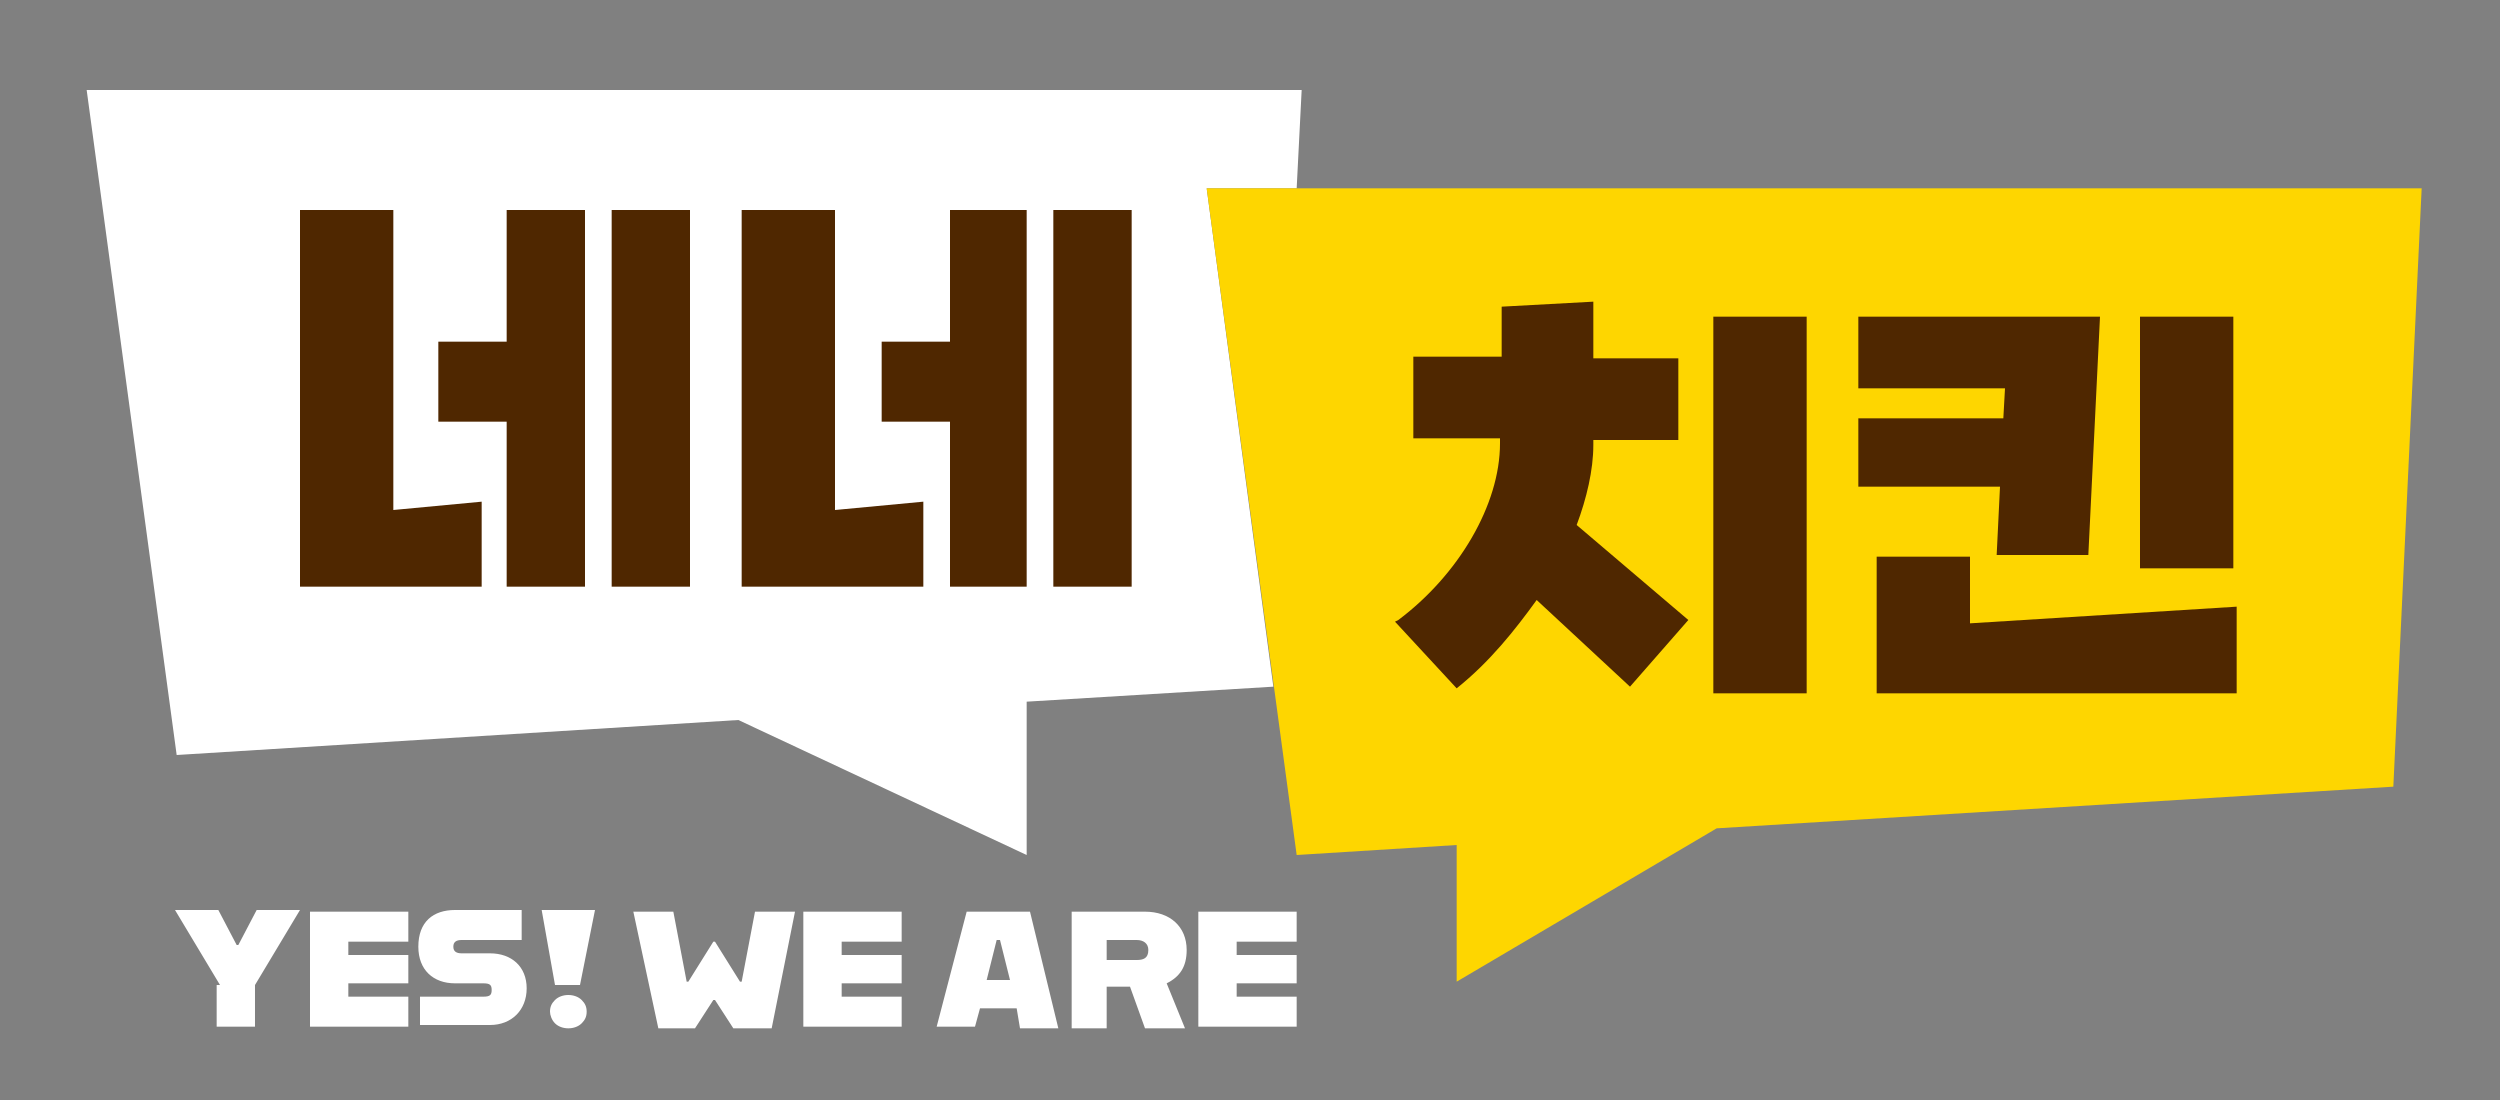
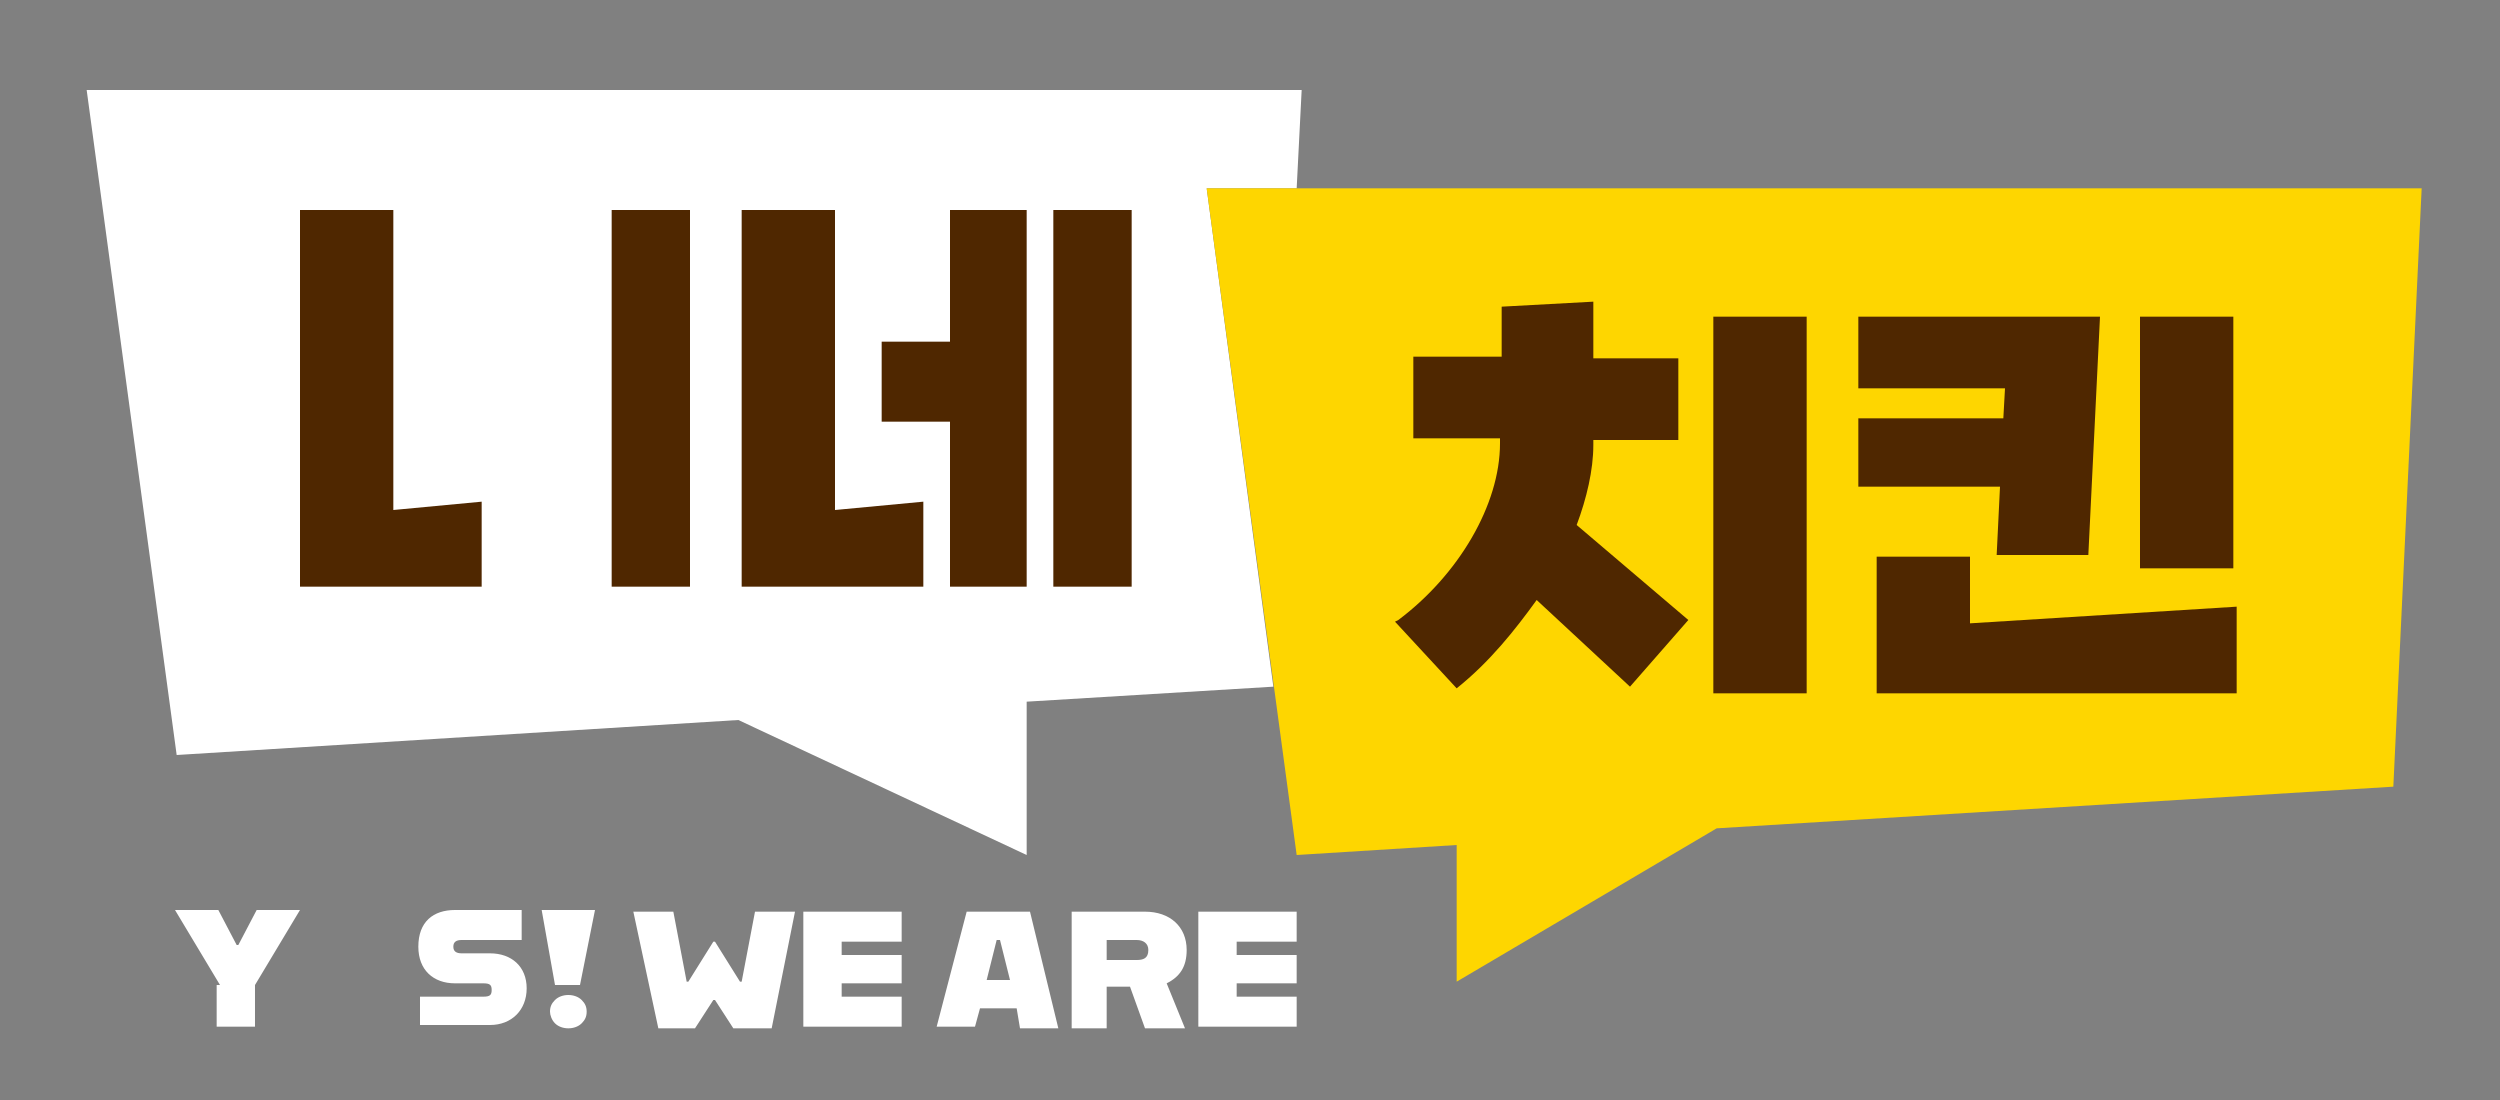
<svg xmlns="http://www.w3.org/2000/svg" version="1.1" id="레이어_1" x="0px" y="0px" width="150px" height="66px" viewBox="0 0 150 66" style="enable-background:new 0 0 150 66;" xml:space="preserve">
  <rect x="0" y="0" width="150" height="66" fill="#808080" stroke="none" />
  <style type="text/css">
	.st0{display:none;}
	.st1{display:inline;fill:#4F2700;}
	.st2{display:inline;}
	.st3{fill:#FFFFFF;}
	.st4{fill:#FED600;}
	.st5{fill:#4F2700;}
</style>
  <g class="st0">
    <polygon class="st1" points="77.6,11.4 77.8,5.5 5.2,5.5 10.5,45.3 44.1,43.2 61.4,51.3 61.4,42.2 76.2,41.2 72.2,11.4  " />
    <g class="st2">
      <g>
        <g>
          <rect x="36.5" y="12.7" class="st3" width="4.7" height="22.5" />
        </g>
        <polygon class="st3" points="23.5,30.7 23.5,12.7 17.9,12.7 17.9,35.3 28.7,35.3 28.7,30.2    " />
        <polygon class="st3" points="30.3,12.7 30.3,20.6 26.2,20.6 26.2,25.4 30.3,25.4 30.3,35.3 35,35.3 35,12.7    " />
      </g>
      <g>
        <g>
          <g>
            <rect x="63" y="12.7" class="st3" width="4.7" height="22.5" />
          </g>
        </g>
        <polygon class="st3" points="50,30.7 50,12.7 44.3,12.7 44.3,35.3 55.2,35.3 55.2,30.2    " />
        <polygon class="st3" points="56.8,12.7 56.8,20.6 52.7,20.6 52.7,25.4 56.8,25.4 56.8,35.3 61.4,35.3 61.4,12.7    " />
      </g>
    </g>
    <path class="st1" d="M52.7,20.1" />
    <g class="st2">
      <polygon class="st4" points="77.5,51.3 87.2,50.7 87.2,58.9 102.7,49.7 143.2,47.2 144.8,11.4 72.2,11.4   " />
    </g>
    <g class="st2">
      <g>
        <g>
          <path class="st5" d="M108,19.1v22.5h-5.6V19.1H108z" />
        </g>
        <path class="st5" d="M101,37.2l-6.7-5.7c0.6-1.6,1-3.3,1-4.8v-0.3h5v-4.8h-5.1v-3.4l-5.5,0.3v3h-5.3v4.8h5.4v0.3     c0,3.7-2.5,7.8-6,10.6l-0.2,0.1l3.7,4c2-1.6,3.5-3.5,4.8-5.3l5.6,5.2L101,37.2z" />
      </g>
      <g>
        <polygon class="st5" points="119.4,33.3 125,33.3 125.6,19.1 111.2,19.1 111.2,23.3 119.9,23.3 119.8,25.2 111.2,25.2      111.2,29.3 119.6,29.3    " />
        <rect x="128" y="19.1" class="st5" width="5.6" height="15" />
        <polygon class="st5" points="117.8,33.4 112.2,33.4 112.2,41.6 133.9,41.6 133.9,36.4 117.8,37.4    " />
      </g>
    </g>
    <g class="st2">
      <path class="st5" d="M13.2,59.1l-2.7-4.5h2.6l1.1,2.1h0.1l1.1-2.1H18l-2.7,4.5v2.5H13v-2.5H13.2z" />
      <path class="st5" d="M18.5,54.6h5.9v1.8h-3.6v0.8h3.6V59h-3.6v0.8h3.6v1.8h-5.9V54.6z" />
      <path class="st5" d="M25.2,59.8h3.7c0.4,0,0.5-0.1,0.5-0.4c0-0.3-0.1-0.4-0.5-0.4h-1.7c-1.3,0-2.2-0.8-2.2-2.2    c0-1.5,0.9-2.2,2.2-2.2h4v1.8h-3.6c-0.3,0-0.5,0.1-0.5,0.4c0,0.3,0.2,0.4,0.5,0.4h1.7c1.3,0,2.2,0.8,2.2,2.1s-0.9,2.2-2.2,2.2    h-4.2L25.2,59.8L25.2,59.8z" />
      <path class="st5" d="M37.9,54.6h2.4l0.8,4.2h0.1l1.5-2.4h0.1l1.5,2.4h0.1l0.8-4.2h2.4l-1.6,7h-2.2l-1.1-1.7h-0.1l-1.1,1.7h-2.2    L37.9,54.6z" />
-       <path class="st5" d="M48,54.6h5.9v1.8h-3.6v0.8h3.6V59h-3.6v0.8h3.6v1.8H48V54.6z" />
      <path class="st5" d="M57.8,54.6h3.8l1.7,6.9H61l-0.3-1.1h-2.2l-0.3,1.1h-2.3L57.8,54.6z M59,58.8h1.4l-0.6-2.4h-0.2L59,58.8z" />
      <path class="st5" d="M64,54.6h4.5c1.5,0,2.5,0.9,2.5,2.3c0,1-0.4,1.6-1.2,2l1.1,2.7h-2.4l-0.9-2.5h-1.4v2.5H64V54.6z M67.9,57.6    c0.4,0,0.7-0.1,0.7-0.6c0-0.4-0.3-0.6-0.7-0.6h-1.8v1.1L67.9,57.6L67.9,57.6z" />
-       <path class="st5" d="M71.7,54.6h5.9v1.8H74v0.8h3.6V59H74v0.8h3.6v1.8h-5.9V54.6z" />
      <g>
        <path class="st5" d="M33.2,61.4c-0.2-0.2-0.3-0.5-0.3-0.7c0-0.3,0.1-0.5,0.3-0.7s0.5-0.3,0.8-0.3s0.6,0.1,0.8,0.3     s0.3,0.4,0.3,0.7s-0.1,0.5-0.3,0.7s-0.5,0.3-0.8,0.3S33.4,61.6,33.2,61.4z M32.4,54.6h3.2L34.7,59h-1.5L32.4,54.6z" />
      </g>
    </g>
  </g>
  <polygon class="st3" points="77.8,11.3 78.1,5.4 5.2,5.4 10.6,45.3 44.3,43.2 61.6,51.3 61.6,42.1 76.4,41.2 72.4,11.3 " />
  <g>
    <g>
      <g>
        <rect x="36.7" y="12.6" class="st5" width="4.7" height="22.6" />
      </g>
      <polygon class="st5" points="23.6,30.6 23.6,12.6 18,12.6 18,35.2 28.9,35.2 28.9,30.1   " />
-       <polygon class="st5" points="30.4,12.6 30.4,20.5 26.3,20.5 26.3,25.3 30.4,25.3 30.4,35.2 35.1,35.2 35.1,12.6   " />
    </g>
    <g>
      <g>
        <g>
          <rect x="63.2" y="12.6" class="st5" width="4.7" height="22.6" />
        </g>
      </g>
      <polygon class="st5" points="50.1,30.6 50.1,12.6 44.5,12.6 44.5,35.2 55.4,35.2 55.4,30.1   " />
      <polygon class="st5" points="57,12.6 57,20.5 52.9,20.5 52.9,25.3 57,25.3 57,35.2 61.6,35.2 61.6,12.6   " />
    </g>
  </g>
  <path class="st5" d="M52.9,20" />
  <polyline class="st4" points="145.3,11.3 72.4,11.3 77.8,51.3 87.4,50.7 87.4,58.9 103,49.7 143.6,47.2 " />
  <g>
    <g>
      <g>
        <path class="st5" d="M108.4,19v22.6h-5.6V19H108.4z" />
      </g>
      <path class="st5" d="M101.3,37.2l-6.7-5.7c0.6-1.6,1-3.3,1-4.8v-0.3h5.1v-4.9h-5.1v-3.4l-5.5,0.3v3h-5.3v4.9H90v0.3    c0,3.7-2.5,7.9-6.1,10.6l-0.2,0.1l3.7,4c2-1.6,3.5-3.5,4.8-5.3l5.6,5.2L101.3,37.2z" />
    </g>
    <g>
      <polygon class="st5" points="119.8,33.3 125.3,33.3 126,19 111.5,19 111.5,23.3 120.3,23.3 120.2,25.1 111.5,25.1 111.5,29.2     120,29.2   " />
      <rect x="128.4" y="19" class="st5" width="5.6" height="15.1" />
      <polygon class="st5" points="118.2,33.4 112.6,33.4 112.6,41.6 134.2,41.6 134.2,36.4 118.2,37.4   " />
    </g>
  </g>
  <g>
    <path class="st3" d="M13.2,59.1l-2.7-4.5h2.6l1.1,2.1h0.1l1.1-2.1h2.6l-2.7,4.5v2.5h-2.3V59.1z" />
-     <path class="st3" d="M18.6,54.7h5.9v1.8h-3.6v0.8h3.6V59h-3.6v0.8h3.6v1.8h-5.9V54.7z" />
    <path class="st3" d="M25.3,59.8H29c0.4,0,0.5-0.1,0.5-0.4c0-0.3-0.1-0.4-0.5-0.4h-1.7c-1.3,0-2.2-0.8-2.2-2.2   c0-1.5,0.9-2.2,2.2-2.2h4v1.8h-3.6c-0.3,0-0.5,0.1-0.5,0.4c0,0.3,0.2,0.4,0.5,0.4h1.7c1.3,0,2.2,0.8,2.2,2.1c0,1.3-0.9,2.2-2.2,2.2   h-4.2V59.8z" />
    <path class="st3" d="M38,54.7h2.4l0.8,4.2h0.1l1.5-2.4h0.1l1.5,2.4h0.1l0.8-4.2h2.4l-1.4,7H44l-1.1-1.7h-0.1l-1.1,1.7h-2.2L38,54.7   z" />
    <path class="st3" d="M48.2,54.7h5.9v1.8h-3.6v0.8h3.6V59h-3.6v0.8h3.6v1.8h-5.9V54.7z" />
    <path class="st3" d="M58,54.7h3.8l1.7,7h-2.3L61,60.5h-2.2l-0.3,1.1h-2.3L58,54.7z M59.2,58.8h1.4L60,56.4h-0.2L59.2,58.8z" />
    <path class="st3" d="M64.2,54.7h4.5c1.5,0,2.5,0.9,2.5,2.3c0,1-0.4,1.6-1.2,2l1.1,2.7h-2.4l-0.9-2.5h-1.4v2.5h-2.1V54.7z    M68.2,57.6c0.4,0,0.7-0.1,0.7-0.6c0-0.4-0.3-0.6-0.7-0.6h-1.8v1.2H68.2z" />
    <path class="st3" d="M71.9,54.7h5.9v1.8h-3.6v0.8h3.6V59h-3.6v0.8h3.6v1.8h-5.9V54.7z" />
    <g>
      <path class="st3" d="M33.3,61.4c-0.2-0.2-0.3-0.5-0.3-0.7c0-0.3,0.1-0.5,0.3-0.7c0.2-0.2,0.5-0.3,0.8-0.3c0.3,0,0.6,0.1,0.8,0.3    c0.2,0.2,0.3,0.4,0.3,0.7c0,0.3-0.1,0.5-0.3,0.7c-0.2,0.2-0.5,0.3-0.8,0.3C33.8,61.7,33.5,61.6,33.3,61.4z M32.5,54.6h3.2    l-0.9,4.5h-1.5L32.5,54.6z" />
    </g>
  </g>
</svg>